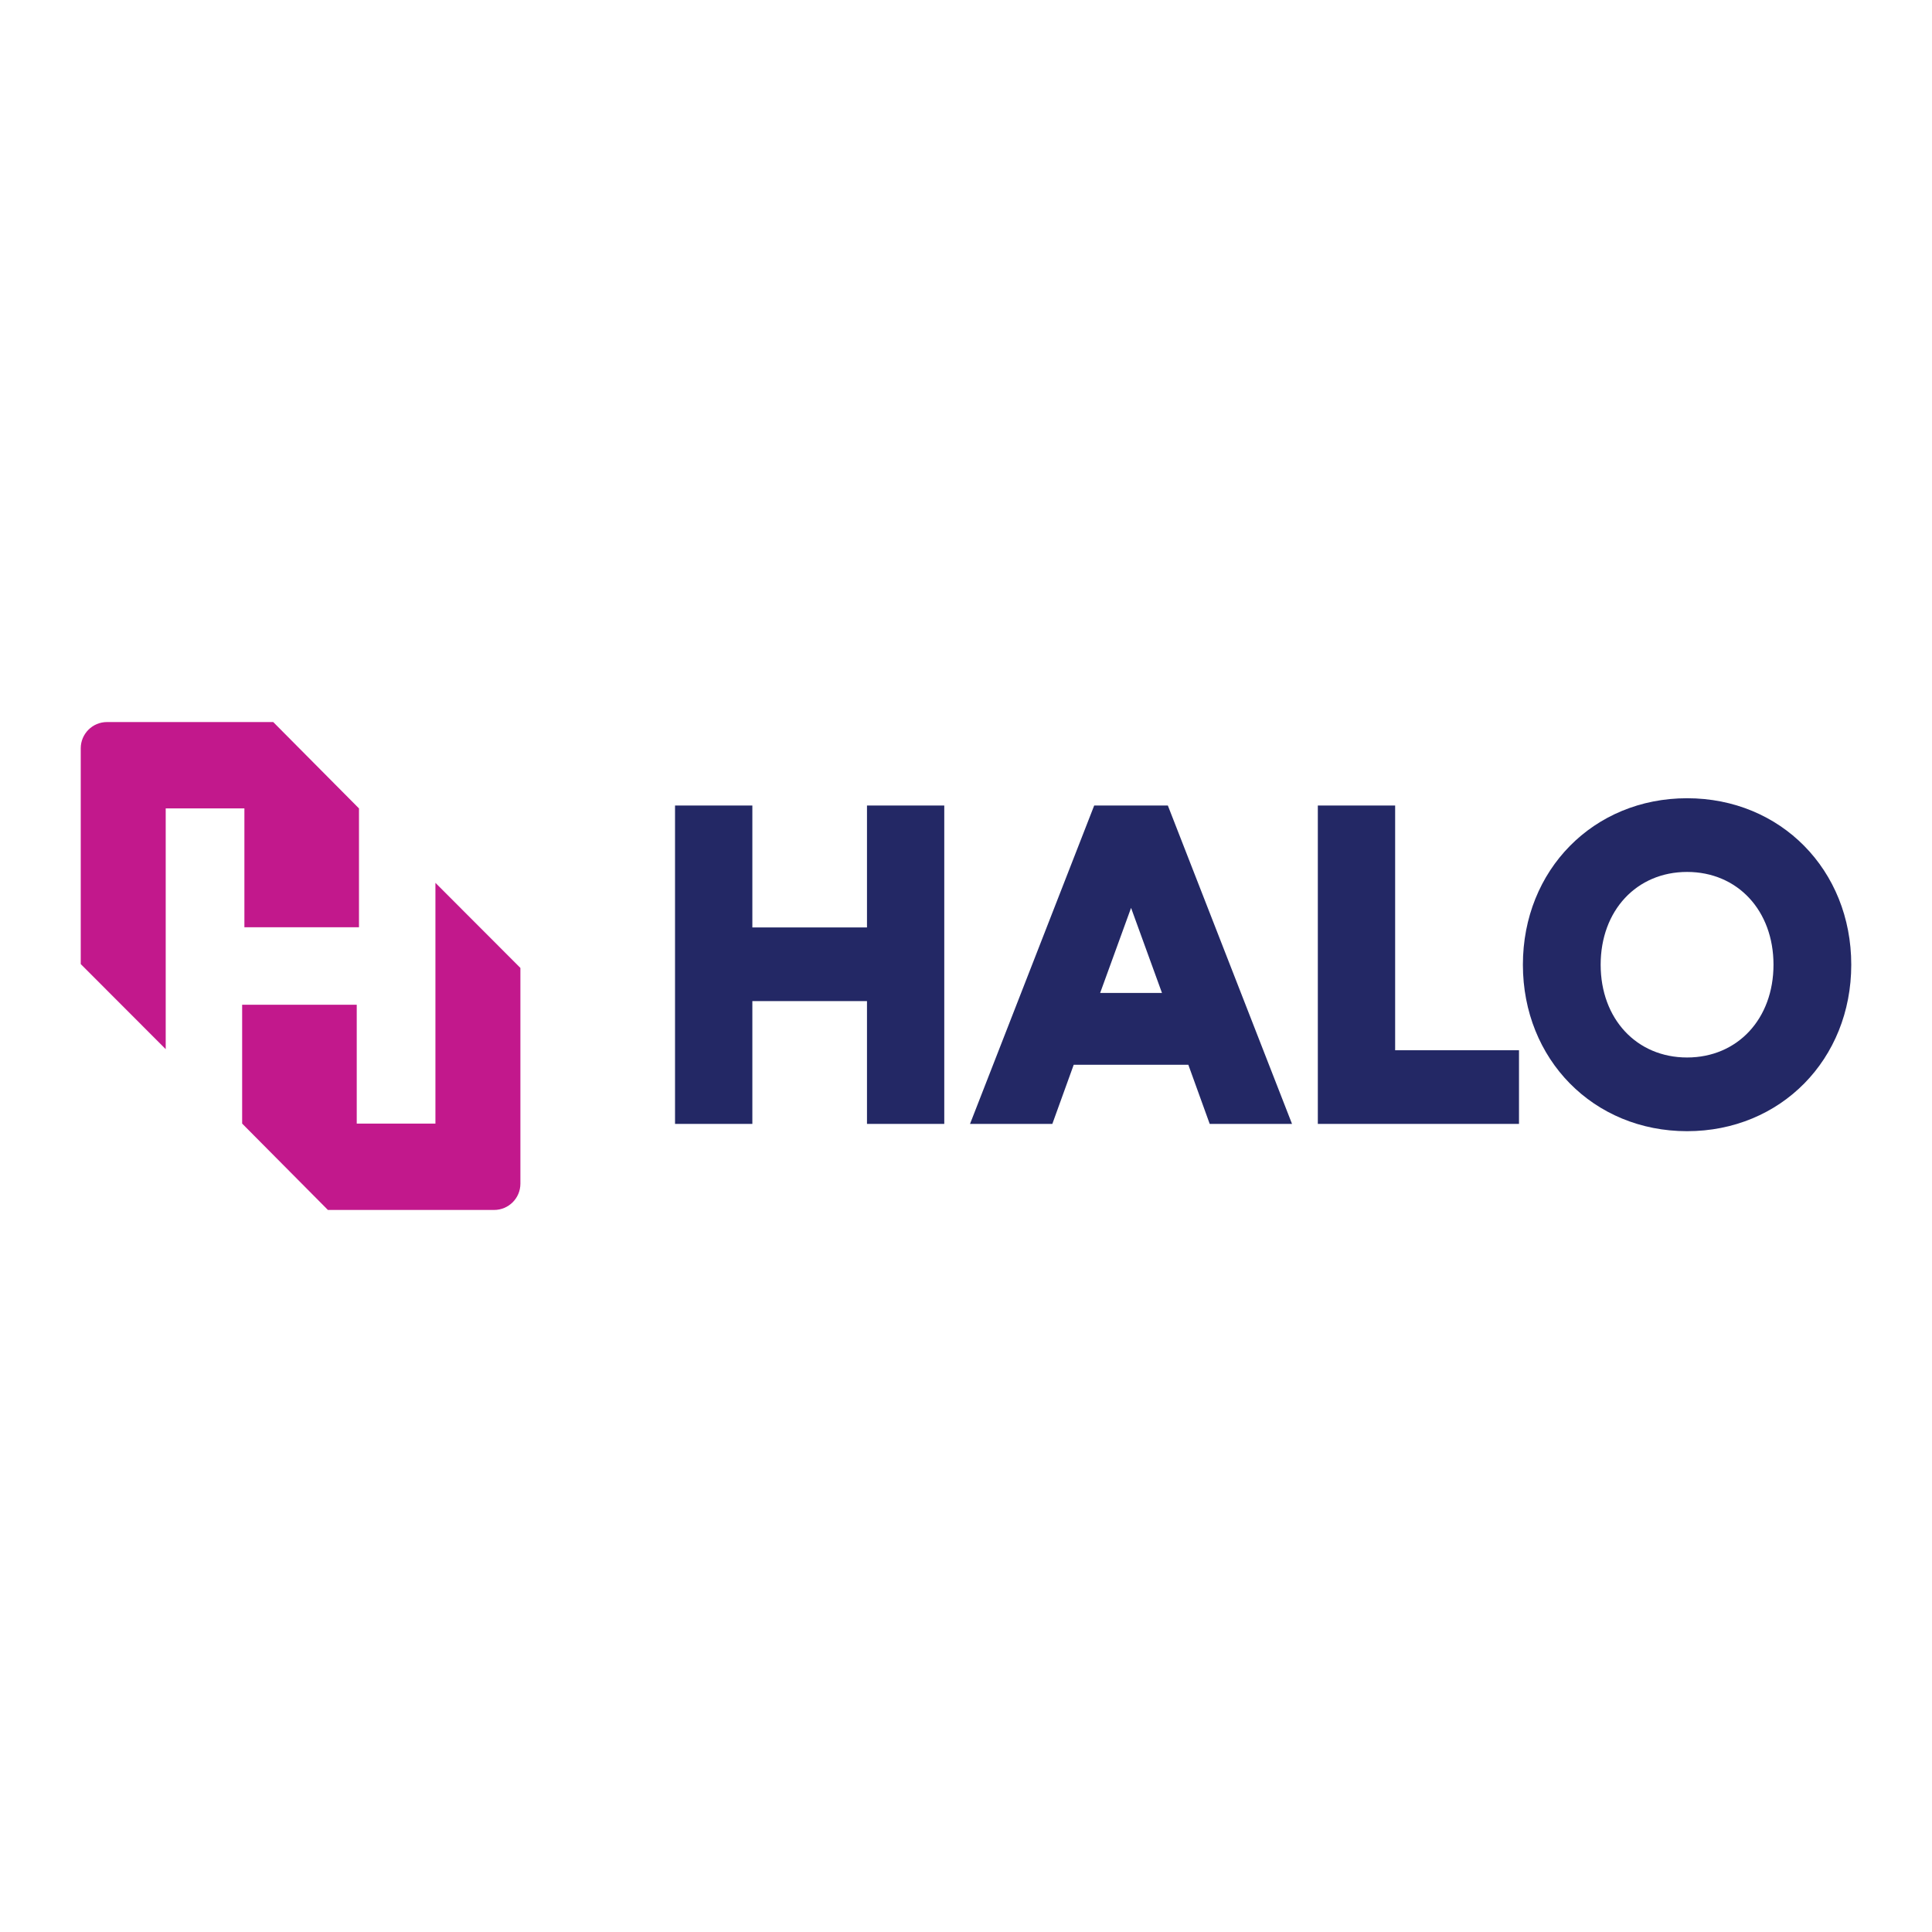
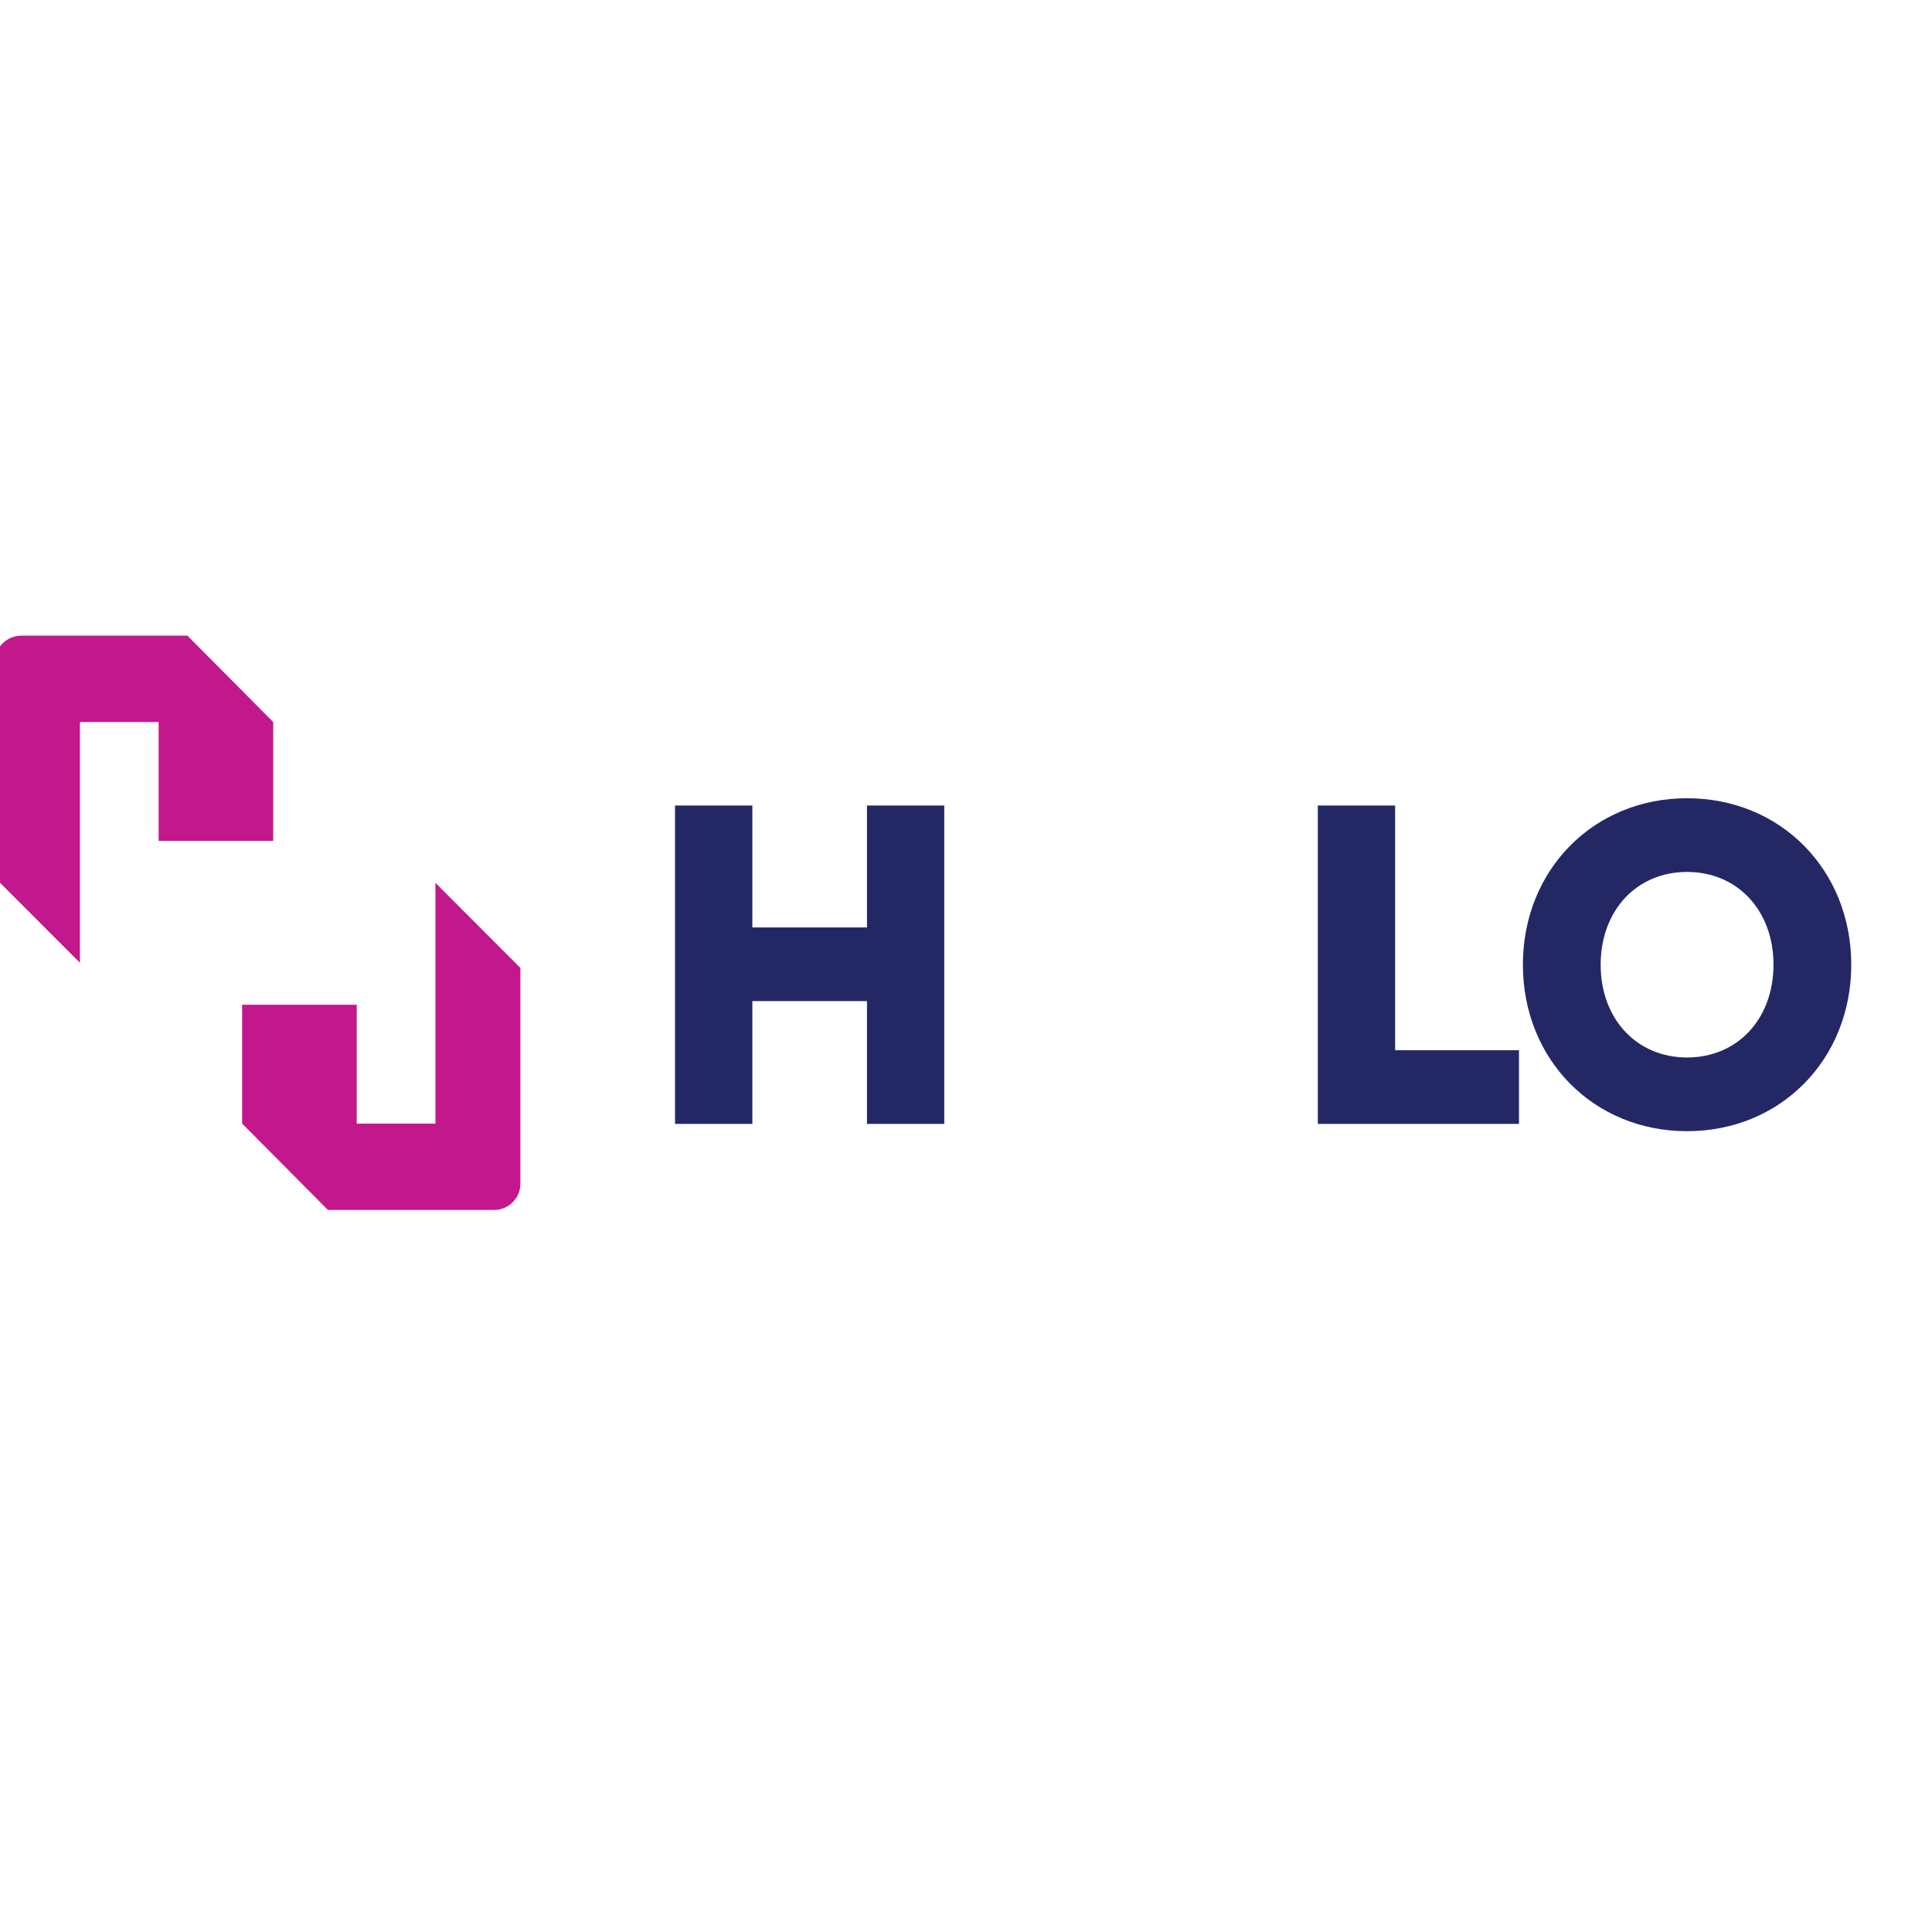
<svg xmlns="http://www.w3.org/2000/svg" id="Layer_1" viewBox="0 0 480 480">
  <g id="Symbols">
    <g id="Global_TopNavigation-Desktop">
      <g id="Global_TopNavigation-Full-Width">
        <g id="halo-logo-primary-positive-RGB-Copy">
          <polyline id="Fill-1" points="167.71 200.13 186.92 200.13 186.92 230.42 215.4 230.42 215.4 200.13 234.6 200.13 234.6 279.23 215.4 279.23 215.4 248.72 186.92 248.72 186.92 279.23 167.71 279.23 167.71 200.13" fill="#232865" fill-rule="evenodd" stroke-width="0" />
-           <path id="Fill-2" d="m288.69,246.69l-7.68-21.13-7.68,21.13h15.37Zm6.55,17.85h-28.48l-5.31,14.69h-20.45l30.85-79.1h18.3l30.85,79.1h-20.45l-5.31-14.69h0Z" fill="#232865" fill-rule="evenodd" stroke-width="0" />
          <polyline id="Fill-3" points="377.39 260.93 377.39 279.23 327.41 279.23 327.41 200.13 346.62 200.13 346.62 260.93 377.39 260.93" fill="#232865" fill-rule="evenodd" stroke-width="0" />
          <g id="Group-8">
            <path id="Fill-4" d="m440.62,239.68c0-13.45-8.93-23.05-21.47-23.05s-21.47,9.6-21.47,23.05,8.93,23.05,21.47,23.05,21.47-9.6,21.47-23.05Zm19.32,0c0,23.5-17.51,41.36-40.79,41.36s-40.79-17.85-40.79-41.36,17.51-41.36,40.79-41.36,40.79,17.85,40.79,41.36h0Z" fill="#232865" fill-rule="evenodd" stroke-width="0" />
-             <path id="Fill-6" d="m67.88,179.39l21.31,21.46v29.53h-28.47v-29.53h-19.55v59.81l-21.11-21.14v-53.62c.01-3.6,2.93-6.51,6.53-6.51h41.29" fill="#c2188c" fill-rule="evenodd" stroke-width="0" />
+             <path id="Fill-6" d="m67.88,179.39v29.53h-28.47v-29.53h-19.55v59.81l-21.11-21.14v-53.62c.01-3.6,2.93-6.51,6.53-6.51h41.29" fill="#c2188c" fill-rule="evenodd" stroke-width="0" />
            <path id="Fill-7" d="m81.47,300.61l-21.31-21.46v-29.53h28.47v29.53h19.55v-59.81l21.11,21.14v53.62c-.01,3.6-2.93,6.51-6.53,6.51h-41.29" fill="#c2188c" fill-rule="evenodd" stroke-width="0" />
          </g>
        </g>
      </g>
    </g>
  </g>
</svg>